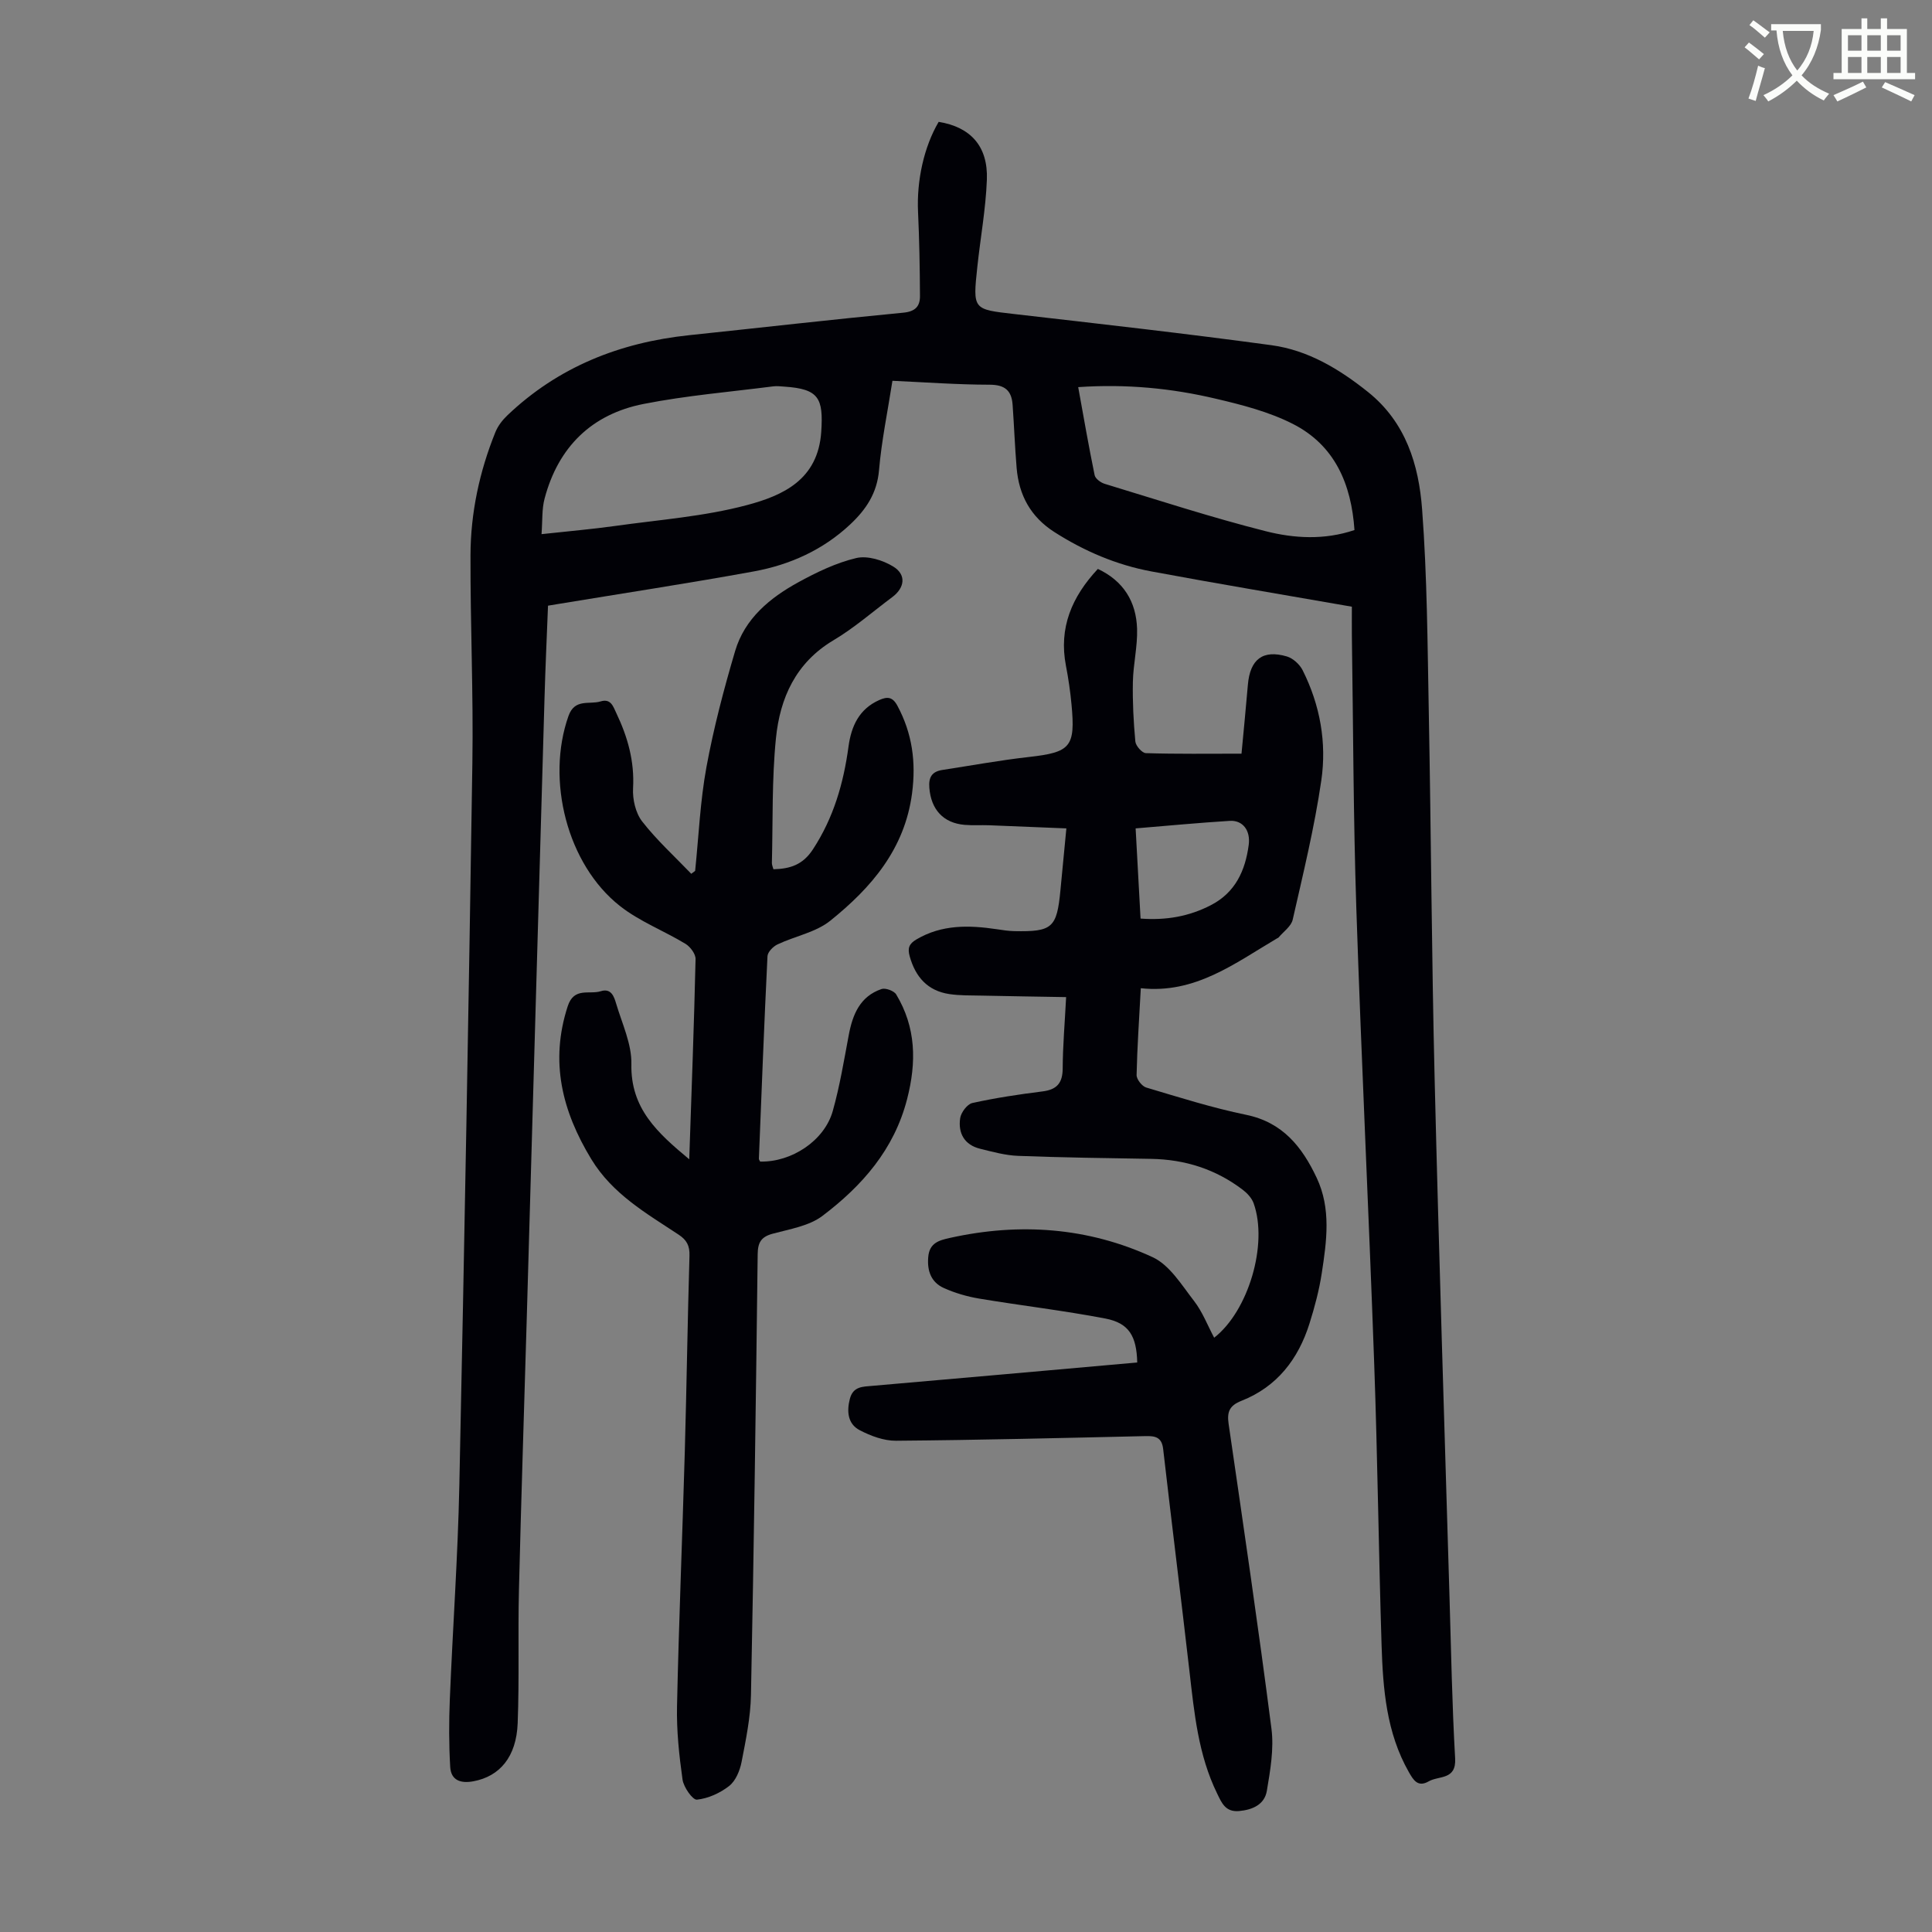
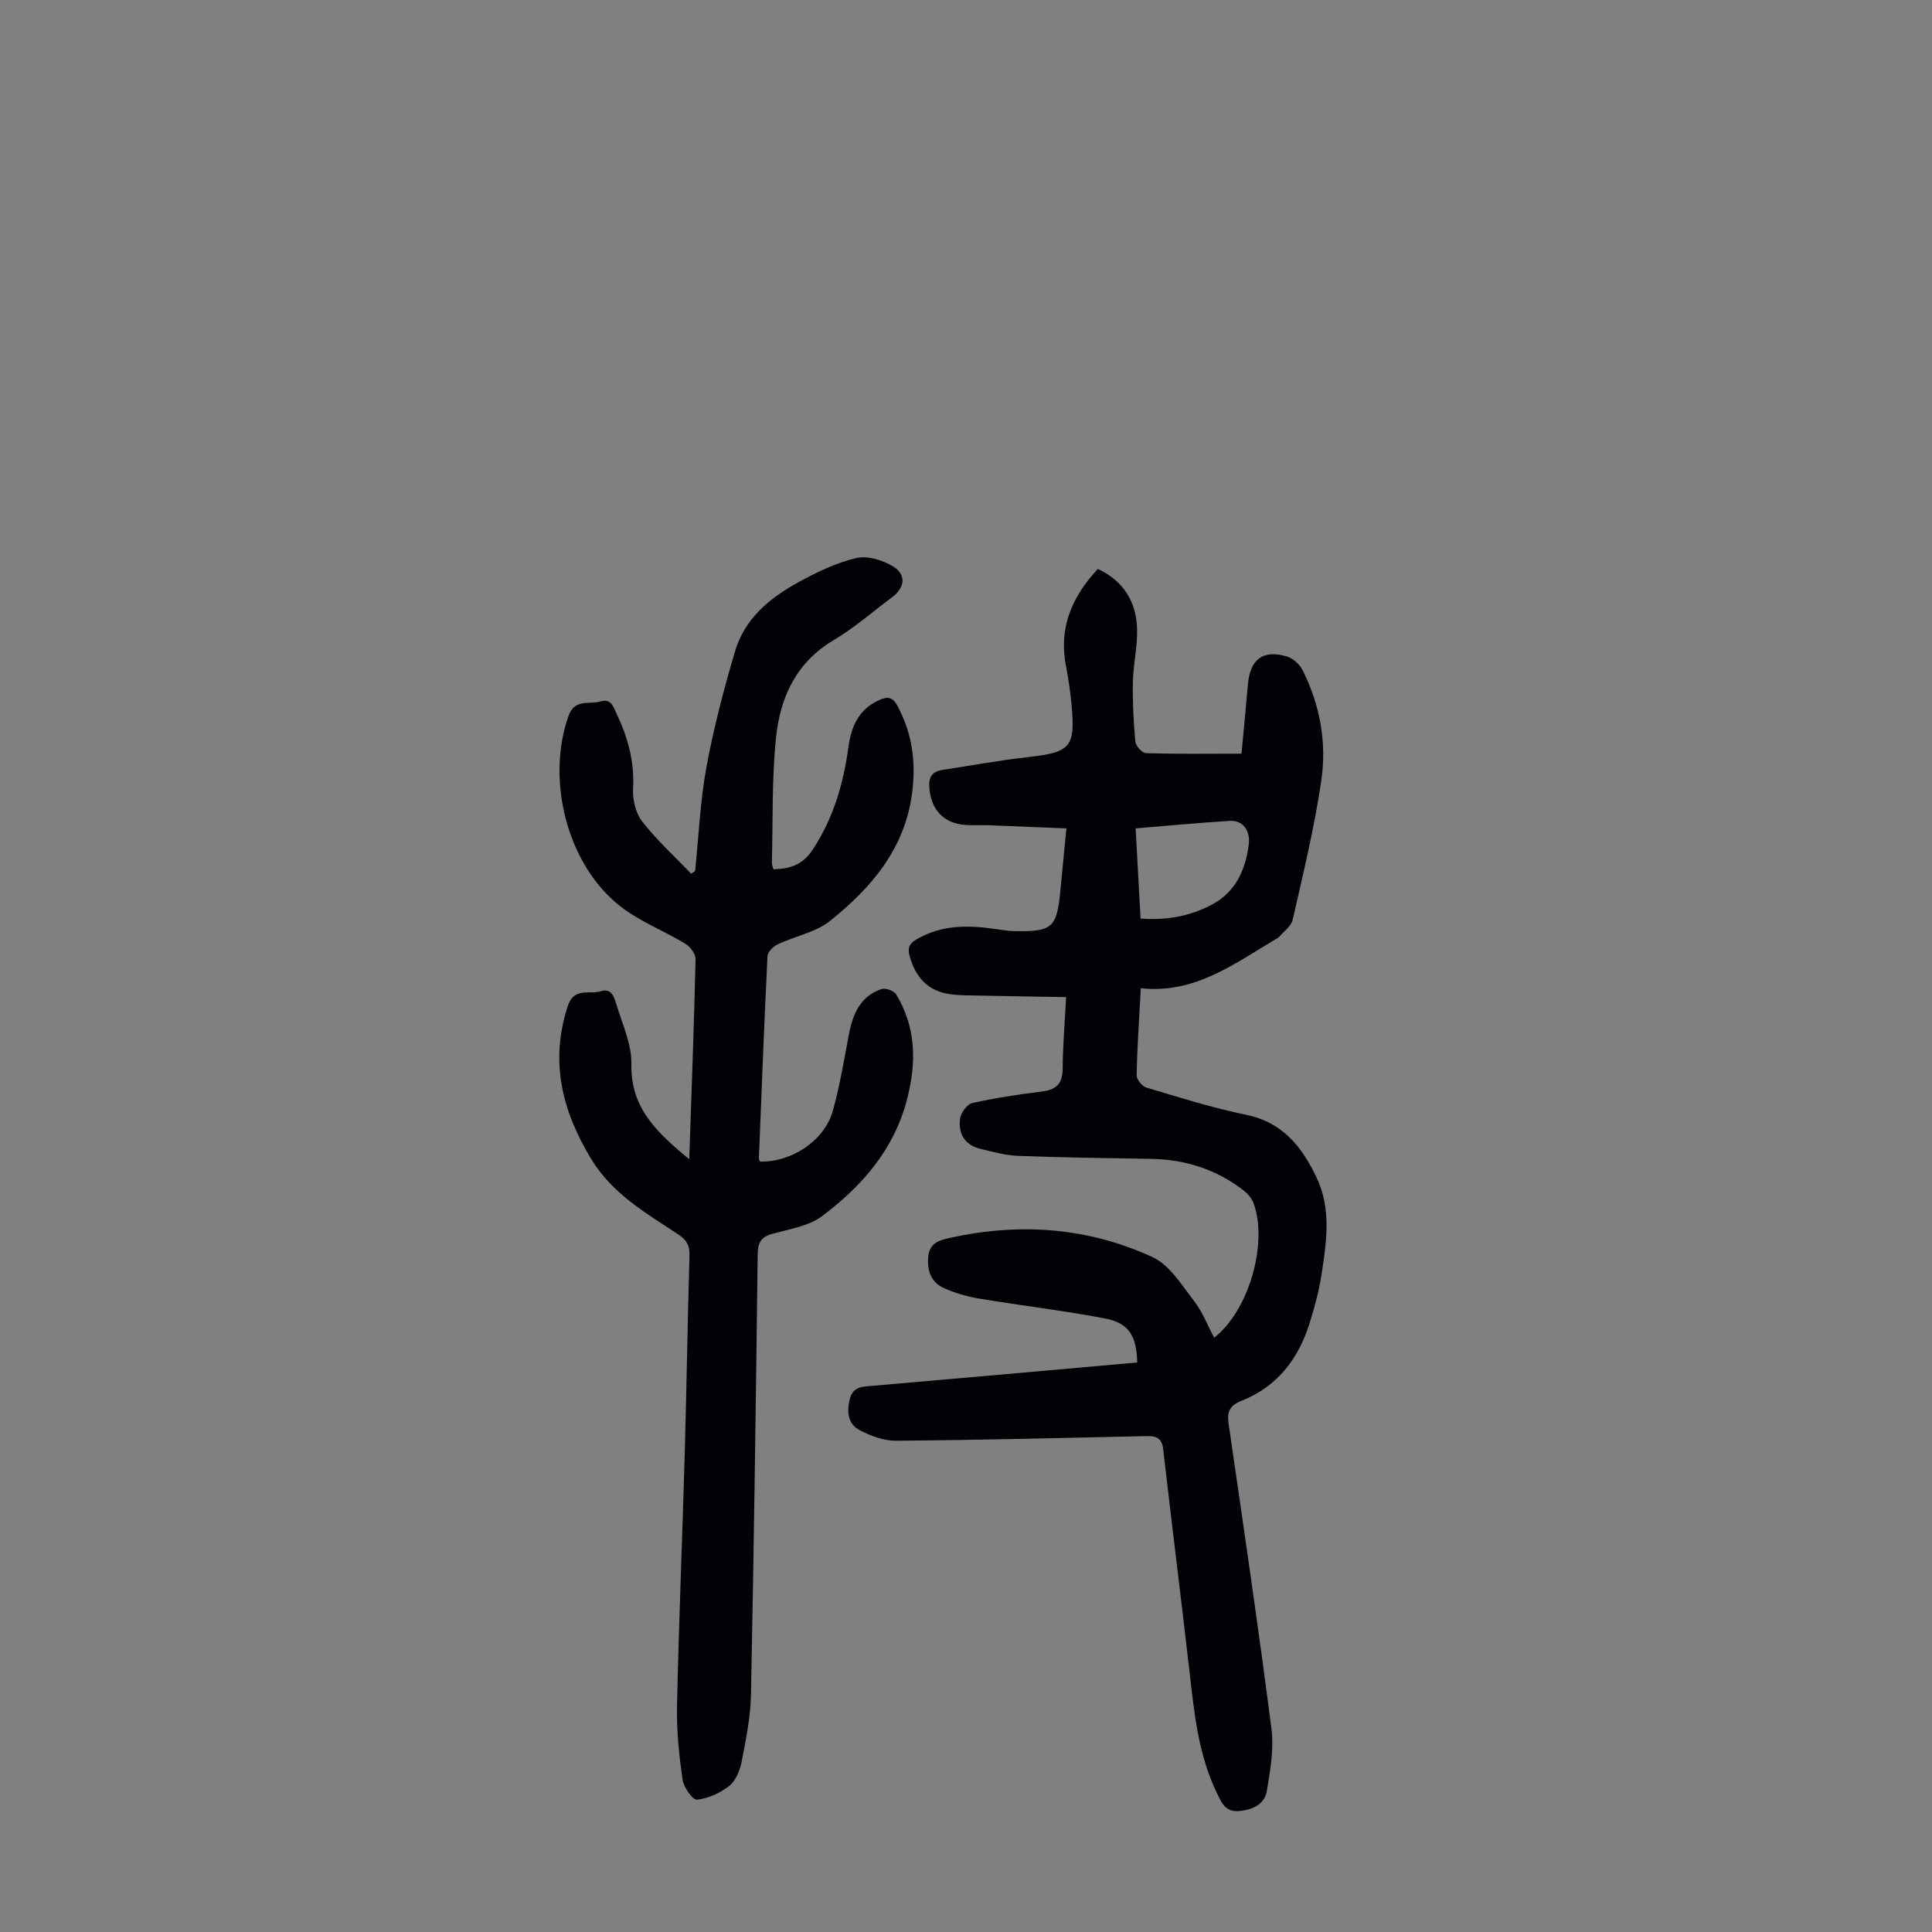
<svg xmlns="http://www.w3.org/2000/svg" enable-background="new 0 0 400 400" viewBox="0 0 400 400">
  <rect x="0" y="0" width="400" height="400" fill="#808080" stroke="none" />
-   <path d="m362.1 8.8c1.1.8 2.1 1.6 3.1 2.4l-1 1.1c-1.3-1.1-2.3-2-3-2.5zm1.9 4.8c.5.2.9.4 1.4.5-.6 2.3-1.3 4.5-1.9 6.8l-1.5-.5c.8-2.1 1.4-4.3 2-6.8zm-1-9.4c1.3.9 2.4 1.8 3.4 2.5l-1 1.1c-1.4-1.2-2.4-2.1-3.2-2.6zm3.7 2.2v-1.4h10.3v1.2c-.5 3.6-1.8 6.8-4 9.4 1.5 1.6 3.4 2.8 5.7 3.8-.3.4-.7.8-1.1 1.4-2.3-1.1-4.1-2.5-5.6-4.1-1.6 1.6-3.6 3.1-5.9 4.3-.3-.5-.7-.9-1-1.3 2.4-1.1 4.4-2.5 6-4.1-1.9-2.5-3-5.6-3.3-9.3h-1.1zm8.8 0h-6.4c.3 3.3 1.3 6 3 8.2 2-2.3 3.1-5.1 3.4-8.2z" fill="#fbfcfa" />
-   <path d="m385.3 3.8h1.3v2.2h2.8v-2.2h1.3v2.2h4.1v9.1h1.7v1.3h-16.9v-1.3h1.7v-9.1h4.1v-2.2zm.4 13.1.7 1.2c-1.8.9-3.8 1.9-6 2.9-.2-.4-.5-.8-.8-1.3 2.3-1 4.3-1.9 6.1-2.8zm-3.1-6.4h2.8v-3.2h-2.8zm0 4.6h2.8v-3.3h-2.8zm4-4.6h2.8v-3.2h-2.8zm0 4.6h2.8v-3.3h-2.8zm3.7 1.9c2.1.9 4.1 1.8 6.1 2.7l-.7 1.3c-2.2-1.1-4.2-2-6.1-2.9zm3.2-9.7h-2.8v3.2h2.8zm-2.8 7.8h2.8v-3.3h-2.8z" fill="#fbfcfa" />
  <g fill="#010106">
-     <path d="m279.89 125.61c-14.22-2.49-27.88-4.76-41.5-7.3-7.2-1.34-13.86-4.18-20.07-8.14-4.94-3.15-7.37-7.65-7.84-13.31-.36-4.34-.52-8.7-.83-13.04-.2-2.89-1.53-4.16-4.72-4.17-6.67-.01-13.33-.5-20.16-.81-1 6.41-2.26 12.44-2.78 18.53-.41 4.76-2.71 8.15-5.96 11.2-5.64 5.29-12.47 8.36-19.93 9.73-13.52 2.47-27.1 4.53-40.66 6.77-.54.09-1.09.18-1.98.33-.25 6.45-.55 12.89-.73 19.34-1.24 42.73-2.44 85.45-3.67 128.18-.54 18.79-1.17 37.58-1.62 56.37-.22 9.16.09 18.33-.26 27.48-.27 6.98-3.71 11-9.14 12.02-2.63.5-4.67-.16-4.83-2.98-.27-4.64-.27-9.31-.08-13.96.6-14.75 1.66-29.49 1.97-44.25 1.05-49.89 1.95-99.79 2.7-149.69.22-14.31-.43-28.64-.39-42.96.03-8.79 1.86-17.33 5.16-25.49.52-1.28 1.46-2.5 2.47-3.46 10.54-10.05 23.3-15.09 37.63-16.6 14.78-1.55 29.54-3.25 44.33-4.66 2.54-.24 3.48-1.35 3.47-3.45-.03-5.81-.13-11.62-.4-17.42-.3-6.41 1.19-13.41 4.27-18.64 6.61 1.07 10.25 5.05 9.98 12-.23 6.01-1.33 11.99-1.97 17.98-.96 8.95-.92 8.82 7.66 9.81 17.76 2.04 35.52 4.04 53.23 6.45 7.56 1.03 14.01 4.91 19.98 9.68 7.85 6.28 10.52 15.09 11.21 24.27 1.06 14.03 1.12 28.14 1.39 42.22.47 25.16.59 50.33 1.2 75.49.87 35.91 2.03 71.81 3.09 107.71.33 11.07.53 22.15 1.16 33.21.26 4.54-3.36 3.54-5.47 4.76-2.26 1.3-3.18-.29-4.11-1.91-4.66-8.17-5.36-17.22-5.65-26.29-.61-19.46-.83-38.93-1.53-58.38-1.12-31.42-2.66-62.83-3.7-94.26-.62-18.78-.64-37.59-.92-56.39-.02-2.01 0-4.01 0-5.97zm-167.77-15.02c5.68-.62 10.45-1.03 15.19-1.69 9.15-1.29 18.48-1.96 27.35-4.33 7.41-1.98 14.71-5.22 15.37-15.18.46-6.96-.49-8.86-7.59-9.34-.78-.05-1.58-.16-2.34-.06-8.96 1.15-18 1.9-26.84 3.64-10.76 2.11-17.69 8.93-20.51 19.6-.58 2.16-.42 4.54-.63 7.36zm111.11-30.44c1.13 6.23 2.17 12.24 3.4 18.22.15.73 1.25 1.55 2.08 1.8 11.08 3.37 22.12 6.97 33.34 9.81 5.89 1.49 12.13 1.87 18.38-.24-.65-9.5-4.05-17.57-12.81-22-4.9-2.48-10.42-3.91-15.81-5.17-9.25-2.2-18.67-3.1-28.58-2.42z" />
    <path d="m236.19 204.6c-.35 6.58-.75 12.27-.87 17.97-.02.88 1.12 2.33 1.99 2.59 6.85 2.04 13.7 4.21 20.69 5.65 7.59 1.56 11.6 6.67 14.6 13.03 3.03 6.41 2.07 13.16 1.05 19.8-.54 3.52-1.47 7-2.54 10.4-2.32 7.36-6.72 13.08-14.07 15.98-2.49.98-3.03 2.29-2.67 4.77 3.06 21.02 6.16 42.04 8.87 63.11.54 4.19-.24 8.62-.95 12.86-.47 2.82-2.9 3.94-5.76 4.2-2.82.25-3.6-1.71-4.53-3.62-3.92-8-4.74-16.69-5.74-25.37-1.76-15.33-3.68-30.64-5.44-45.96-.28-2.45-1.61-2.73-3.65-2.68-17.22.39-34.44.82-51.66.96-2.52.02-5.23-.99-7.51-2.18-2.46-1.28-2.73-3.83-2.05-6.48.67-2.61 2.66-2.53 4.71-2.71 18.27-1.58 36.53-3.21 54.79-4.83-.13-5.46-1.7-8.16-6.59-9.1-8.66-1.66-17.43-2.68-26.13-4.13-2.5-.42-5.01-1.15-7.32-2.19-2.6-1.17-3.48-3.5-3.23-6.4.24-2.94 2.23-3.48 4.52-3.98 14.42-3.2 28.58-2.18 41.95 4 3.52 1.63 6.01 5.77 8.57 9.07 1.75 2.26 2.8 5.06 4.16 7.6 7.06-5.49 11.21-19.33 8.17-27.84-.38-1.06-1.31-2.07-2.23-2.77-5.6-4.28-11.99-6.31-19.03-6.42-9.17-.15-18.34-.27-27.49-.62-2.64-.1-5.28-.83-7.87-1.47-3.26-.8-4.59-3.22-4.14-6.32.17-1.19 1.46-2.91 2.51-3.15 4.78-1.06 9.64-1.79 14.51-2.4 3-.37 4.19-1.72 4.21-4.77.02-4.68.43-9.35.71-14.76-6-.1-11.77-.19-17.53-.31-2.23-.05-4.48.01-6.67-.32-4.48-.68-6.99-3.53-8.19-7.82-.47-1.7-.13-2.59 1.41-3.5 5.26-3.1 10.86-2.96 16.59-2.11 1.21.18 2.44.38 3.66.4 7.88.16 8.81-.68 9.55-8.45.39-4.12.79-8.23 1.23-12.82-5.43-.22-10.73-.45-16.02-.65-1.68-.06-3.36.06-5.03-.08-4.45-.37-6.97-3.2-7.32-7.67-.18-2.21.55-3.37 2.7-3.7 5.96-.91 11.9-2.01 17.89-2.68 8.66-.98 9.68-2.05 8.84-10.93-.25-2.67-.64-5.33-1.15-7.97-1.51-7.84 1.2-14.25 6.61-20.04 5.31 2.49 7.95 6.79 8.12 12.41.11 3.65-.8 7.33-.87 11-.08 4.1.13 8.23.51 12.31.08.91 1.4 2.4 2.18 2.42 6.44.2 12.89.11 19.8.11.42-4.53.91-9.4 1.32-14.27.45-5.26 3.08-7.32 8.07-5.86 1.28.38 2.66 1.64 3.27 2.86 3.61 7.19 5.01 14.99 3.86 22.83-1.41 9.69-3.75 19.25-5.92 28.81-.32 1.39-1.93 2.49-2.95 3.71-.07.08-.2.1-.29.16-8.73 5.15-16.95 11.54-28.21 10.32zm-.05-14.42c5.35.4 10.06-.46 14.53-2.76 5.1-2.62 7.15-7.16 7.86-12.47.41-3.04-1.24-5.16-3.92-5-6.44.4-12.86 1.01-19.49 1.56.35 6.29.68 12.29 1.02 18.67z" />
    <path d="m142.7 240.02c.49-14.41 1-27.93 1.31-41.46.02-1.05-1.08-2.53-2.07-3.14-4.47-2.71-9.5-4.63-13.56-7.82-10.98-8.61-15.37-26.13-10.68-39.37 1.3-3.67 4.32-2.3 6.65-3.01 2.14-.65 2.6 1.05 3.27 2.46 2.34 4.91 3.76 9.94 3.45 15.51-.13 2.29.52 5.14 1.89 6.89 3.03 3.89 6.73 7.25 10.16 10.83.27-.2.53-.4.8-.6.74-7.17 1.04-14.42 2.34-21.49 1.49-8.1 3.6-16.12 5.94-24.03 1.98-6.71 7.18-11 13.07-14.23 3.8-2.08 7.83-4.03 12-5.02 2.33-.55 5.51.43 7.67 1.76 2.76 1.69 2.38 4.4-.21 6.33-4.04 3.01-7.86 6.37-12.17 8.93-7.82 4.65-11.07 11.96-11.91 20.29-.86 8.54-.62 17.2-.84 25.81-.01.41.19.82.32 1.31 3.46-.09 6.08-.91 8.17-4.11 4.29-6.55 6.35-13.71 7.38-21.33.57-4.16 2.17-7.73 6.35-9.59 1.68-.75 2.77-.69 3.77 1.18 3.08 5.74 3.88 11.65 3.03 18.14-1.52 11.55-8.45 19.54-16.91 26.35-3.01 2.43-7.32 3.2-10.95 4.92-.9.43-2.03 1.57-2.07 2.44-.69 13.97-1.22 27.94-1.78 41.92-.01.2.17.4.26.6 6.49.16 13.3-4.31 15.03-10.45 1.45-5.14 2.32-10.45 3.31-15.71.8-4.29 2.33-8.04 6.79-9.56.82-.28 2.59.37 3.04 1.12 4.11 6.83 4.23 14 2.26 21.65-2.69 10.48-9.33 17.98-17.52 24.19-2.79 2.11-6.79 2.74-10.33 3.7-2.37.65-3.06 1.8-3.09 4.22-.37 30.43-.78 60.85-1.39 91.27-.09 4.65-1.06 9.31-1.95 13.9-.35 1.78-1.22 3.89-2.56 4.94-1.87 1.47-4.35 2.6-6.68 2.84-.88.09-2.76-2.58-2.98-4.17-.71-5.03-1.25-10.14-1.14-15.2.38-17.56 1.11-35.11 1.61-52.66.38-13.53.57-27.07.97-40.6.06-2.05-.56-3.24-2.25-4.35-6.69-4.42-13.69-8.4-18.08-15.63-6.05-9.96-8.61-20.19-4.88-31.66 1.31-4.03 4.48-2.36 6.85-3.11 2.17-.69 2.76 1.16 3.18 2.58 1.23 4.14 3.24 8.36 3.15 12.51-.18 9.17 5.33 14.18 11.98 19.71z" />
  </g>
</svg>